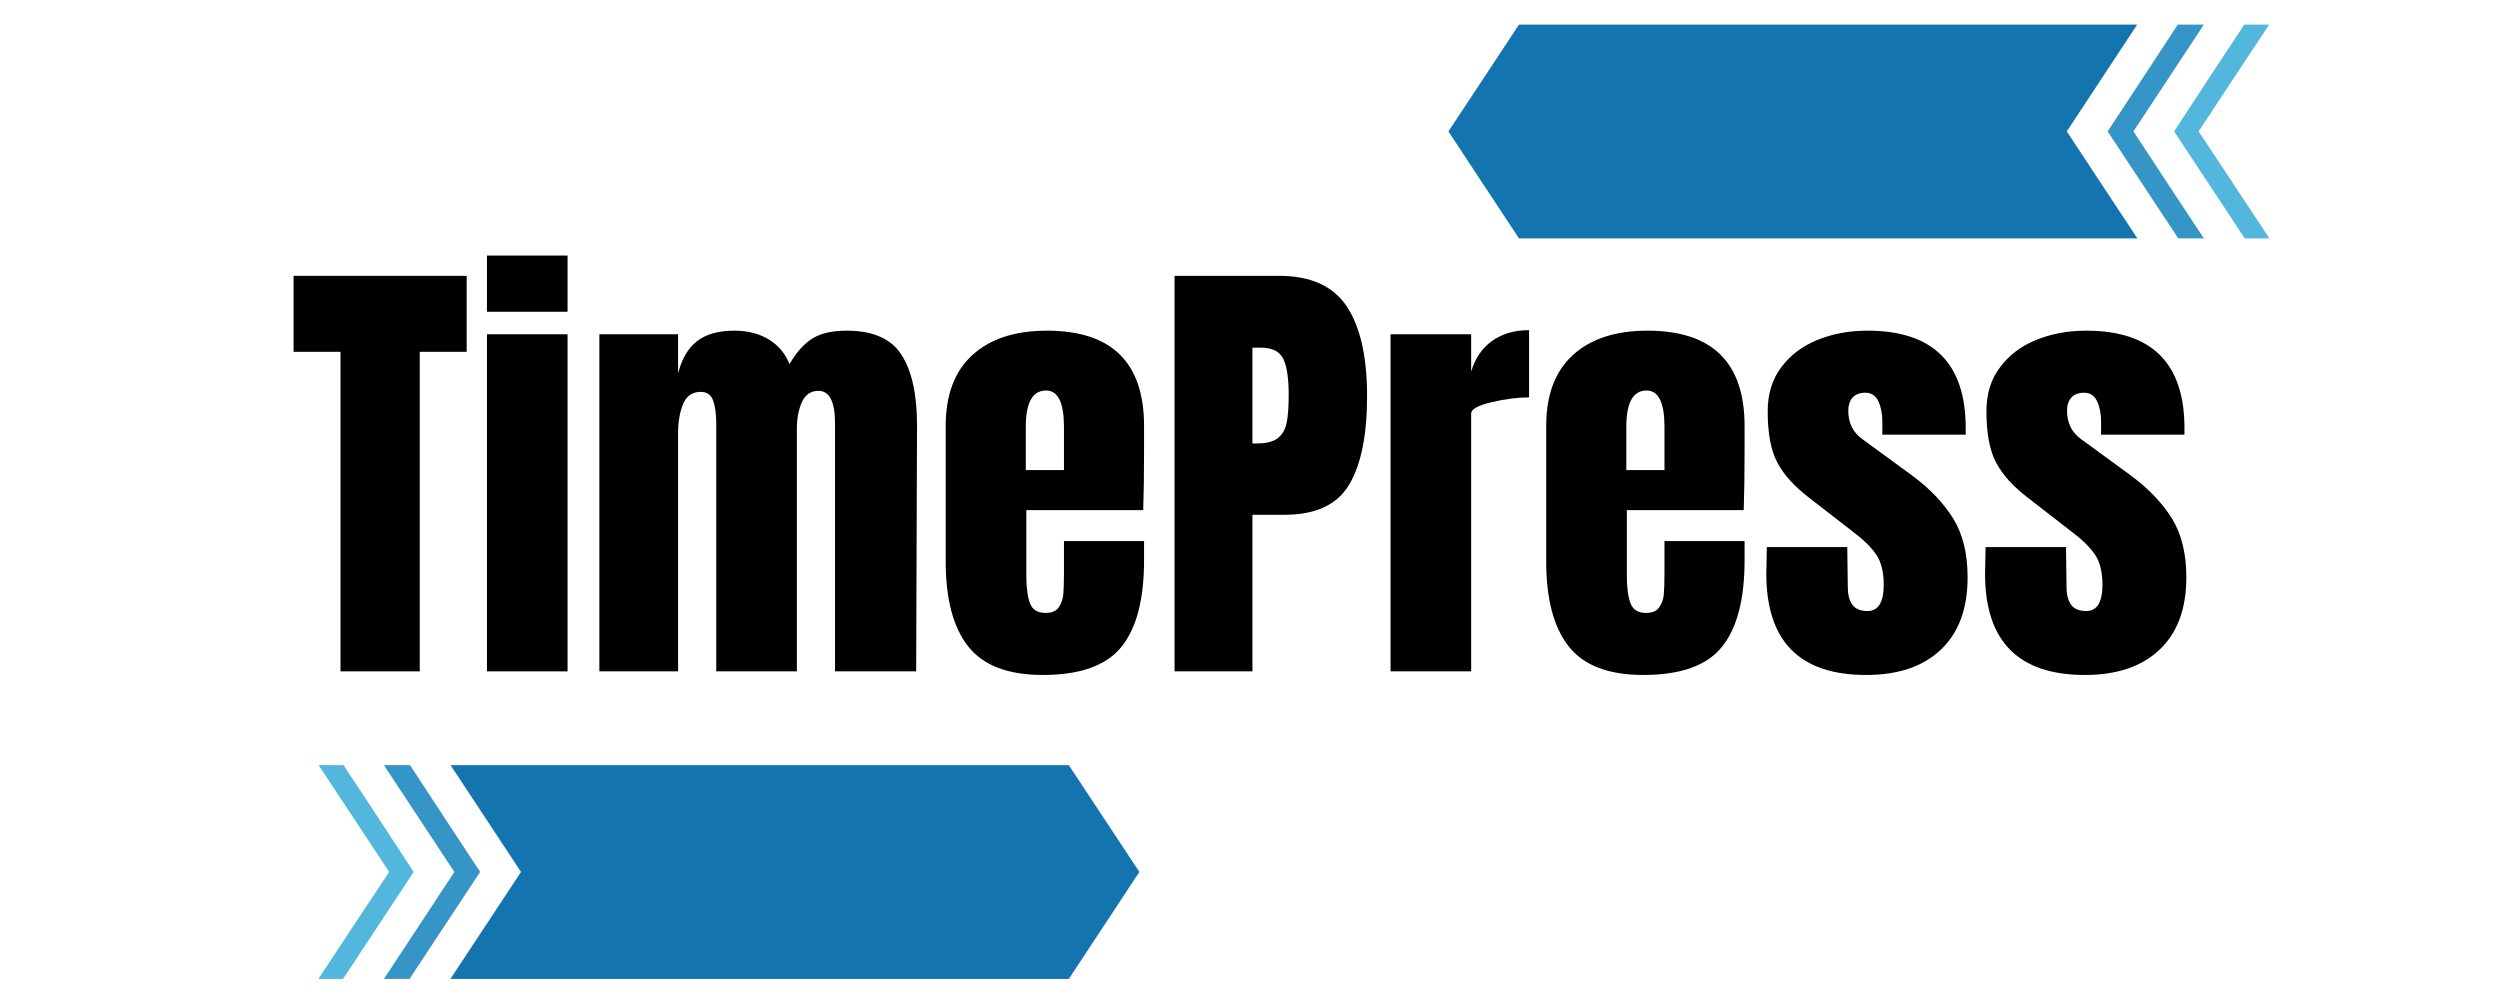
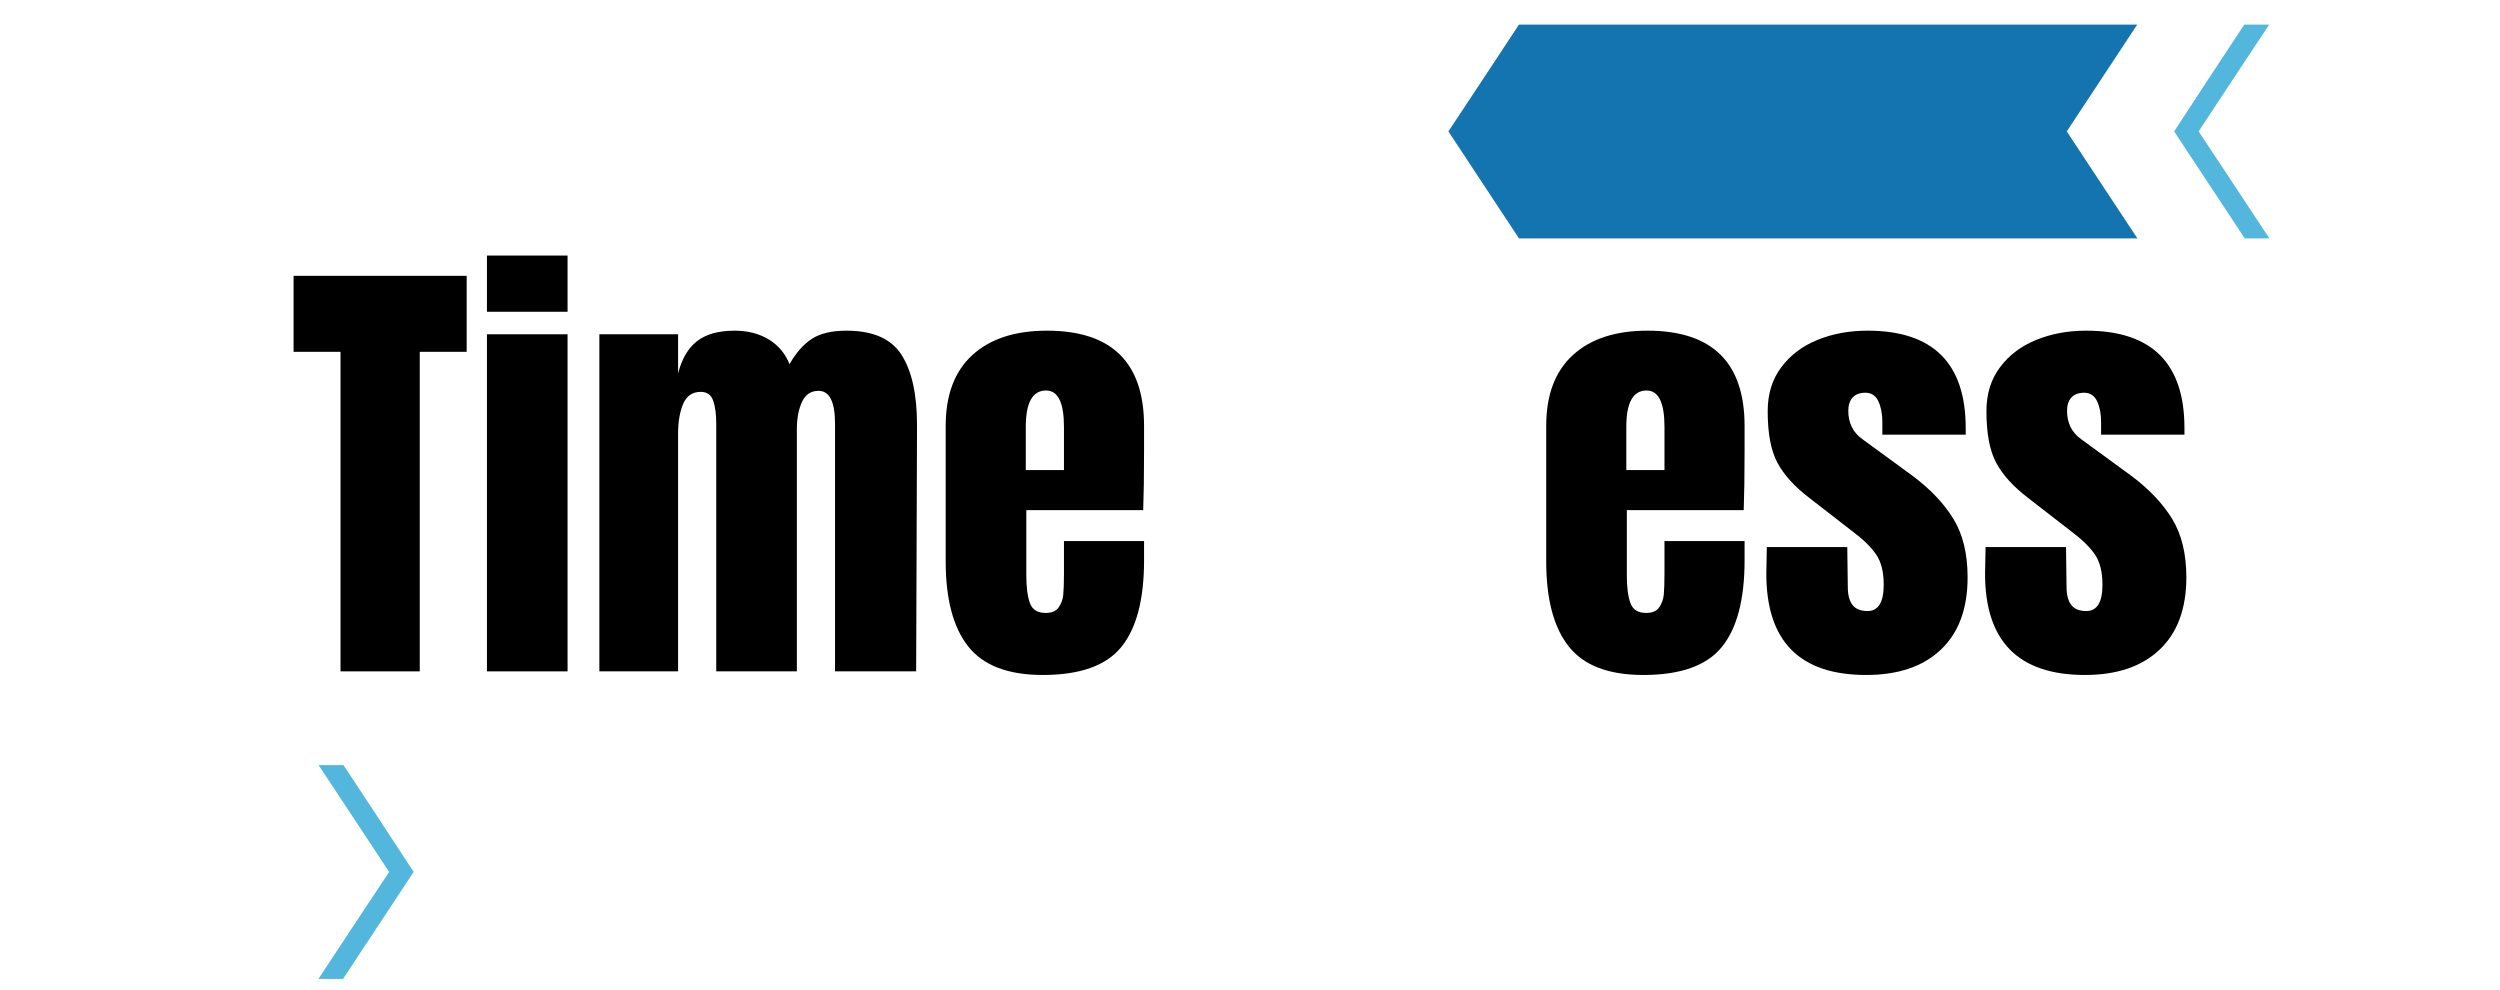
<svg xmlns="http://www.w3.org/2000/svg" width="303" zoomAndPan="magnify" viewBox="0 0 227.25 90" height="120" preserveAspectRatio="xMidYMid meet" version="1.0">
  <defs>
    <g />
    <clipPath id="4915e2d057">
-       <path d="M 40 69.551 L 103.633 69.551 L 103.633 88.984 L 40 88.984 Z M 40 69.551 " clip-rule="nonzero" />
-     </clipPath>
+       </clipPath>
    <clipPath id="9728f9c0a5">
      <path d="M 28.883 69.551 L 38 69.551 L 38 88.984 L 28.883 88.984 Z M 28.883 69.551 " clip-rule="nonzero" />
    </clipPath>
    <clipPath id="6ebb2bce8a">
      <path d="M 34 69.551 L 44 69.551 L 44 88.984 L 34 88.984 Z M 34 69.551 " clip-rule="nonzero" />
    </clipPath>
    <clipPath id="6428d2428d">
      <path d="M 131.594 2.234 L 206.348 2.234 L 206.348 21.668 L 131.594 21.668 Z M 131.594 2.234 " clip-rule="nonzero" />
    </clipPath>
    <clipPath id="7a476a0c2d">
      <path d="M 0.594 0.234 L 64 0.234 L 64 19.668 L 0.594 19.668 Z M 0.594 0.234 " clip-rule="nonzero" />
    </clipPath>
    <clipPath id="885f5e745b">
      <path d="M 66 0.234 L 75.348 0.234 L 75.348 19.668 L 66 19.668 Z M 66 0.234 " clip-rule="nonzero" />
    </clipPath>
    <clipPath id="98cadcc8b1">
-       <path d="M 60 0.234 L 70 0.234 L 70 19.668 L 60 19.668 Z M 60 0.234 " clip-rule="nonzero" />
-     </clipPath>
+       </clipPath>
    <clipPath id="67577aa05b">
      <rect x="0" width="76" y="0" height="20" />
    </clipPath>
  </defs>
  <g fill="#000000" fill-opacity="1">
    <g transform="translate(26.264, 61.027)">
      <g>
        <path d="M 4.688 0 L 4.688 -29.047 L 0.422 -29.047 L 0.422 -35.953 L 16.156 -35.953 L 16.156 -29.047 L 11.891 -29.047 L 11.891 0 Z M 4.688 0 " />
      </g>
    </g>
  </g>
  <g fill="#000000" fill-opacity="1">
    <g transform="translate(42.841, 61.027)">
      <g>
        <path d="M 1.422 -32.688 L 1.422 -37.797 L 8.75 -37.797 L 8.75 -32.688 Z M 1.422 0 L 1.422 -30.641 L 8.75 -30.641 L 8.75 0 Z M 1.422 0 " />
      </g>
    </g>
  </g>
  <g fill="#000000" fill-opacity="1">
    <g transform="translate(53.013, 61.027)">
      <g>
        <path d="M 1.469 -30.641 L 8.625 -30.641 L 8.625 -27.078 C 8.957 -28.391 9.523 -29.363 10.328 -30 C 11.141 -30.645 12.285 -30.969 13.766 -30.969 C 14.973 -30.969 16.016 -30.695 16.891 -30.156 C 17.766 -29.613 18.383 -28.867 18.75 -27.922 C 19.363 -28.984 20.047 -29.754 20.797 -30.234 C 21.555 -30.723 22.602 -30.969 23.938 -30.969 C 26.344 -30.969 28.008 -30.234 28.938 -28.766 C 29.875 -27.305 30.344 -25.18 30.344 -22.391 L 30.266 0 L 22.891 0 L 22.891 -22.516 C 22.891 -24.504 22.391 -25.5 21.391 -25.5 C 20.691 -25.5 20.188 -25.156 19.875 -24.469 C 19.57 -23.781 19.422 -22.961 19.422 -22.016 L 19.422 0 L 12.094 0 L 12.094 -22.516 C 12.094 -23.379 12 -24.078 11.812 -24.609 C 11.633 -25.141 11.254 -25.406 10.672 -25.406 C 9.922 -25.406 9.391 -25.035 9.078 -24.297 C 8.773 -23.555 8.625 -22.672 8.625 -21.641 L 8.625 0 L 1.469 0 Z M 1.469 -30.641 " />
      </g>
    </g>
  </g>
  <g fill="#000000" fill-opacity="1">
    <g transform="translate(84.745, 61.027)">
      <g>
        <path d="M 10.047 0.328 C 6.891 0.328 4.629 -0.535 3.266 -2.266 C 1.898 -3.992 1.219 -6.57 1.219 -10 L 1.219 -22.312 C 1.219 -25.125 2.023 -27.27 3.641 -28.75 C 5.254 -30.227 7.516 -30.969 10.422 -30.969 C 16.305 -30.969 19.25 -28.082 19.25 -22.312 L 19.25 -20.094 C 19.25 -17.863 19.223 -16.051 19.172 -14.656 L 8.547 -14.656 L 8.547 -8.703 C 8.547 -7.641 8.656 -6.805 8.875 -6.203 C 9.094 -5.609 9.566 -5.312 10.297 -5.312 C 10.859 -5.312 11.254 -5.477 11.484 -5.812 C 11.723 -6.156 11.863 -6.539 11.906 -6.969 C 11.945 -7.406 11.969 -8.039 11.969 -8.875 L 11.969 -11.844 L 19.25 -11.844 L 19.25 -10.094 C 19.25 -6.52 18.555 -3.891 17.172 -2.203 C 15.797 -0.516 13.422 0.328 10.047 0.328 Z M 11.969 -18.297 L 11.969 -22.234 C 11.969 -24.43 11.426 -25.531 10.344 -25.531 C 9.113 -25.531 8.5 -24.43 8.5 -22.234 L 8.5 -18.297 Z M 11.969 -18.297 " />
      </g>
    </g>
  </g>
  <g fill="#000000" fill-opacity="1">
    <g transform="translate(105.173, 61.027)">
      <g>
-         <path d="M 1.594 -35.953 L 11.094 -35.953 C 13.969 -35.953 16.02 -35.023 17.25 -33.172 C 18.477 -31.316 19.094 -28.602 19.094 -25.031 C 19.094 -21.457 18.547 -18.766 17.453 -16.953 C 16.367 -15.141 14.414 -14.234 11.594 -14.234 L 8.672 -14.234 L 8.672 0 L 1.594 0 Z M 9.078 -20.719 C 9.941 -20.719 10.578 -20.879 10.984 -21.203 C 11.391 -21.523 11.656 -21.984 11.781 -22.578 C 11.906 -23.18 11.969 -24.039 11.969 -25.156 C 11.969 -26.664 11.801 -27.754 11.469 -28.422 C 11.133 -29.086 10.461 -29.422 9.453 -29.422 L 8.672 -29.422 L 8.672 -20.719 Z M 9.078 -20.719 " />
-       </g>
+         </g>
    </g>
  </g>
  <g fill="#000000" fill-opacity="1">
    <g transform="translate(124.932, 61.027)">
      <g>
-         <path d="M 1.469 -30.641 L 8.797 -30.641 L 8.797 -27.25 C 9.148 -28.445 9.781 -29.375 10.688 -30.031 C 11.602 -30.688 12.727 -31.016 14.062 -31.016 L 14.062 -24.906 C 13.031 -24.906 11.895 -24.758 10.656 -24.469 C 9.414 -24.176 8.797 -23.832 8.797 -23.438 L 8.797 0 L 1.469 0 Z M 1.469 -30.641 " />
-       </g>
+         </g>
    </g>
  </g>
  <g fill="#000000" fill-opacity="1">
    <g transform="translate(139.332, 61.027)">
      <g>
        <path d="M 10.047 0.328 C 6.891 0.328 4.629 -0.535 3.266 -2.266 C 1.898 -3.992 1.219 -6.57 1.219 -10 L 1.219 -22.312 C 1.219 -25.125 2.023 -27.27 3.641 -28.75 C 5.254 -30.227 7.516 -30.969 10.422 -30.969 C 16.305 -30.969 19.25 -28.082 19.25 -22.312 L 19.25 -20.094 C 19.25 -17.863 19.223 -16.051 19.172 -14.656 L 8.547 -14.656 L 8.547 -8.703 C 8.547 -7.641 8.656 -6.805 8.875 -6.203 C 9.094 -5.609 9.566 -5.312 10.297 -5.312 C 10.859 -5.312 11.254 -5.477 11.484 -5.812 C 11.723 -6.156 11.863 -6.539 11.906 -6.969 C 11.945 -7.406 11.969 -8.039 11.969 -8.875 L 11.969 -11.844 L 19.25 -11.844 L 19.25 -10.094 C 19.25 -6.52 18.555 -3.891 17.172 -2.203 C 15.797 -0.516 13.422 0.328 10.047 0.328 Z M 11.969 -18.297 L 11.969 -22.234 C 11.969 -24.43 11.426 -25.531 10.344 -25.531 C 9.113 -25.531 8.5 -24.43 8.5 -22.234 L 8.5 -18.297 Z M 11.969 -18.297 " />
      </g>
    </g>
  </g>
  <g fill="#000000" fill-opacity="1">
    <g transform="translate(159.761, 61.027)">
      <g>
        <path d="M 9.875 0.328 C 3.82 0.328 0.797 -2.738 0.797 -8.875 L 0.844 -11.297 L 8.156 -11.297 L 8.203 -7.703 C 8.203 -6.973 8.344 -6.422 8.625 -6.047 C 8.906 -5.672 9.363 -5.484 10 -5.484 C 10.977 -5.484 11.469 -6.281 11.469 -7.875 C 11.469 -9.039 11.238 -9.957 10.781 -10.625 C 10.32 -11.301 9.586 -12.016 8.578 -12.766 L 4.688 -15.781 C 3.344 -16.812 2.379 -17.879 1.797 -18.984 C 1.211 -20.086 0.922 -21.645 0.922 -23.656 C 0.922 -25.219 1.332 -26.547 2.156 -27.641 C 2.977 -28.742 4.07 -29.57 5.438 -30.125 C 6.812 -30.688 8.332 -30.969 10 -30.969 C 15.945 -30.969 18.922 -28.016 18.922 -22.109 L 18.922 -21.516 L 11.344 -21.516 L 11.344 -22.688 C 11.344 -23.414 11.223 -24.035 10.984 -24.547 C 10.742 -25.066 10.348 -25.328 9.797 -25.328 C 9.297 -25.328 8.91 -25.18 8.641 -24.891 C 8.379 -24.598 8.25 -24.195 8.25 -23.688 C 8.25 -22.57 8.68 -21.707 9.547 -21.094 L 14.062 -17.797 C 15.688 -16.586 16.93 -15.281 17.797 -13.875 C 18.66 -12.469 19.094 -10.691 19.094 -8.547 C 19.094 -5.691 18.281 -3.5 16.656 -1.969 C 15.039 -0.438 12.781 0.328 9.875 0.328 Z M 9.875 0.328 " />
      </g>
    </g>
  </g>
  <g fill="#000000" fill-opacity="1">
    <g transform="translate(179.645, 61.027)">
      <g>
        <path d="M 9.875 0.328 C 3.82 0.328 0.797 -2.738 0.797 -8.875 L 0.844 -11.297 L 8.156 -11.297 L 8.203 -7.703 C 8.203 -6.973 8.344 -6.422 8.625 -6.047 C 8.906 -5.672 9.363 -5.484 10 -5.484 C 10.977 -5.484 11.469 -6.281 11.469 -7.875 C 11.469 -9.039 11.238 -9.957 10.781 -10.625 C 10.32 -11.301 9.586 -12.016 8.578 -12.766 L 4.688 -15.781 C 3.344 -16.812 2.379 -17.879 1.797 -18.984 C 1.211 -20.086 0.922 -21.645 0.922 -23.656 C 0.922 -25.219 1.332 -26.547 2.156 -27.641 C 2.977 -28.742 4.07 -29.57 5.438 -30.125 C 6.812 -30.688 8.332 -30.969 10 -30.969 C 15.945 -30.969 18.922 -28.016 18.922 -22.109 L 18.922 -21.516 L 11.344 -21.516 L 11.344 -22.688 C 11.344 -23.414 11.223 -24.035 10.984 -24.547 C 10.742 -25.066 10.348 -25.328 9.797 -25.328 C 9.297 -25.328 8.91 -25.18 8.641 -24.891 C 8.379 -24.598 8.25 -24.195 8.25 -23.688 C 8.25 -22.57 8.68 -21.707 9.547 -21.094 L 14.062 -17.797 C 15.688 -16.586 16.93 -15.281 17.797 -13.875 C 18.66 -12.469 19.094 -10.691 19.094 -8.547 C 19.094 -5.691 18.281 -3.5 16.656 -1.969 C 15.039 -0.438 12.781 0.328 9.875 0.328 Z M 9.875 0.328 " />
      </g>
    </g>
  </g>
  <g clip-path="url(#4915e2d057)">
    <path fill="#1474af" d="M 103.57 79.258 L 97.156 88.984 L 40.941 88.984 L 44.152 84.121 L 47.359 79.258 L 44.152 74.398 L 40.957 69.551 L 97.156 69.551 L 100.363 74.41 Z M 103.57 79.258 " fill-opacity="1" fill-rule="nonzero" />
  </g>
  <g clip-path="url(#9728f9c0a5)">
    <path fill="#52b6dd" d="M 37.602 79.258 L 34.391 84.121 L 31.184 88.984 L 28.945 88.984 L 32.152 84.121 L 35.375 79.258 L 32.168 74.398 L 28.961 69.551 L 31.215 69.551 L 31.273 69.621 L 34.422 74.398 Z M 37.602 79.258 " fill-opacity="1" fill-rule="nonzero" />
  </g>
  <g clip-path="url(#6ebb2bce8a)">
-     <path fill="#3495c6" d="M 43.645 79.258 L 40.434 84.121 L 37.227 88.984 L 34.898 88.984 L 38.105 84.121 L 41.301 79.258 L 38.094 74.398 L 34.898 69.551 L 37.258 69.551 L 37.316 69.621 L 40.449 74.398 Z M 43.645 79.258 " fill-opacity="1" fill-rule="nonzero" />
-   </g>
+     </g>
  <g clip-path="url(#6428d2428d)">
    <g transform="matrix(1, 0, 0, 1, 131, 2)">
      <g clip-path="url(#67577aa05b)">
        <g clip-path="url(#7a476a0c2d)">
          <path fill="#1474af" d="M 0.66 9.945 L 3.867 14.809 L 7.074 19.668 L 63.289 19.668 L 60.078 14.809 L 56.871 9.945 L 60.078 5.082 L 63.273 0.234 L 7.074 0.234 L 3.867 5.098 Z M 0.66 9.945 " fill-opacity="1" fill-rule="nonzero" />
        </g>
        <g clip-path="url(#885f5e745b)">
          <path fill="#52b6dd" d="M 66.629 9.945 L 69.84 14.809 L 73.047 19.668 L 75.285 19.668 L 72.078 14.809 L 68.855 9.945 L 72.062 5.082 L 75.27 0.234 L 73.016 0.234 L 72.957 0.309 L 69.809 5.082 Z M 66.629 9.945 " fill-opacity="1" fill-rule="nonzero" />
        </g>
        <g clip-path="url(#98cadcc8b1)">
          <path fill="#3495c6" d="M 60.586 9.945 L 63.797 14.809 L 67.004 19.668 L 69.332 19.668 L 66.125 14.809 L 62.93 9.945 L 66.137 5.082 L 69.332 0.234 L 66.973 0.234 L 66.914 0.309 L 63.781 5.082 Z M 60.586 9.945 " fill-opacity="1" fill-rule="nonzero" />
        </g>
      </g>
    </g>
  </g>
</svg>